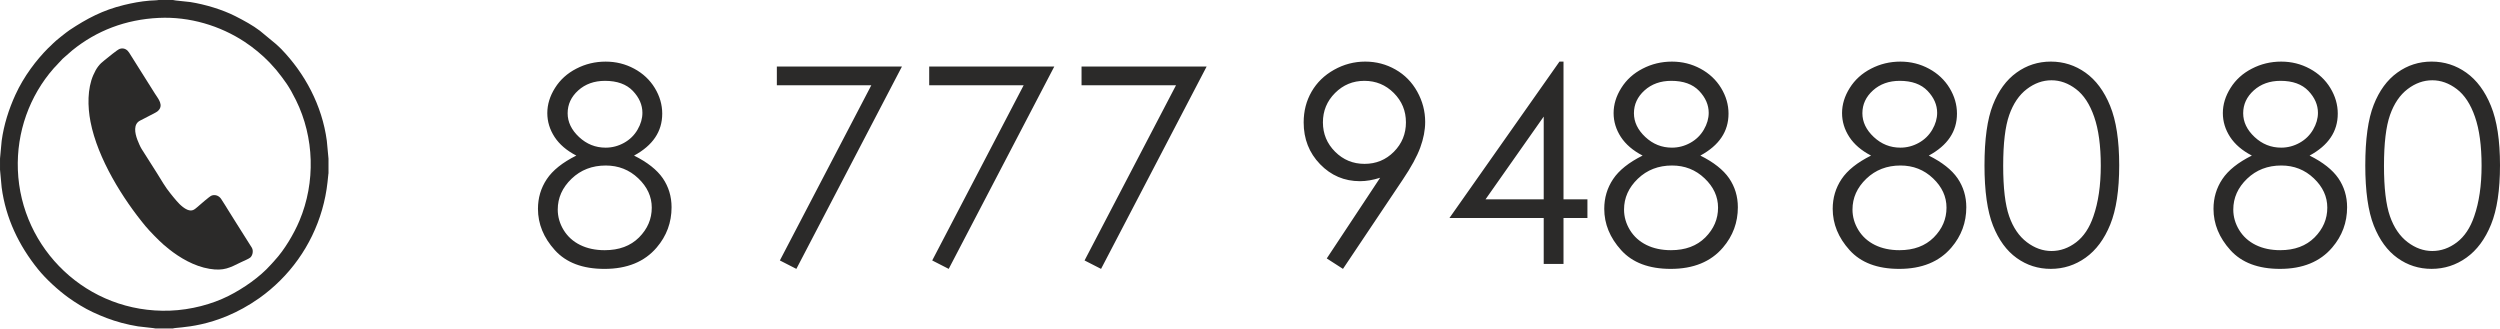
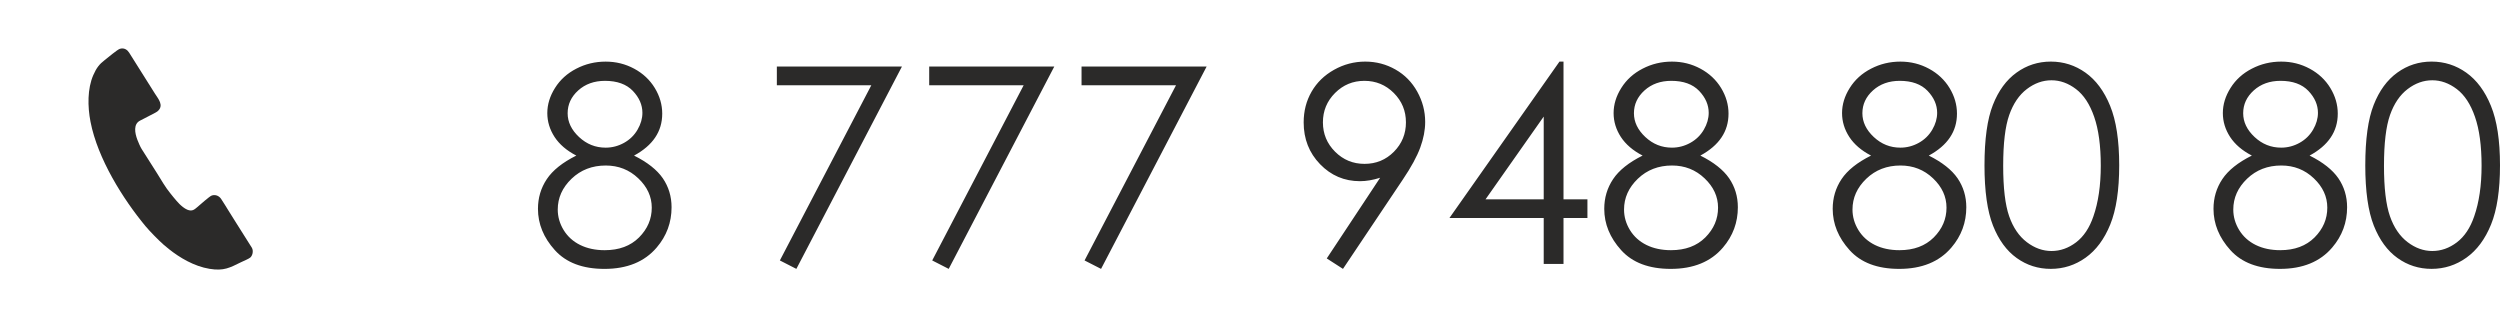
<svg xmlns="http://www.w3.org/2000/svg" xml:space="preserve" width="208.957mm" height="27.457mm" version="1.1" style="shape-rendering:geometricPrecision; text-rendering:geometricPrecision; image-rendering:optimizeQuality; fill-rule:evenodd; clip-rule:evenodd" viewBox="0 0 3815.71 501.39">
  <defs>
    <style type="text/css"> .fil0 {fill:#2B2A29} .fil1 {fill:#2B2A29;fill-rule:nonzero} </style>
  </defs>
  <g id="Слой_x0020_1">
    <g id="_1903949734656">
      <g id="_1904744252128">
-         <path class="fil0" d="M-0 242.29l0 16.82 2.51 26.96c6.28,47.22 26.31,88.62 55.37,124.7 12.11,15.03 30.77,32.12 46.55,43.48 10.51,7.57 24.44,16.3 37.5,22.34 13.93,6.44 27.73,11.93 43.68,16.2 8.37,2.24 16.24,3.89 24.85,5.33 4.45,0.75 25.63,2.64 27.14,3.27l26.17 0c6.37,-2.73 64.73,1.1 131.94,-46.33 11.92,-8.41 22.63,-17.72 31.91,-26.92 39.82,-39.5 66.01,-92.51 72.28,-150.27l1.33 -12.75c0.02,-0.25 0.09,-0.3 0.15,-0.45l0 -22.38 -2.57 -27.41c-7.2,-54.08 -33.67,-103.01 -69.64,-140.12 -2.72,-2.81 -5.08,-4.79 -7.91,-7.46l-24.64 -20.37c-10.88,-8.24 -23.97,-15.43 -37.53,-22.31 -19.63,-9.96 -45.97,-17.89 -68.58,-21.48 -4.66,-0.74 -24.61,-2.27 -26.72,-3.16l-21.52 0c-1.86,0.55 -11.19,0.77 -14.1,1.02 -13.72,1.19 -25.62,3.41 -38.92,6.63 -32.35,7.82 -56.75,20.83 -83,38.24 -4.34,2.88 -22.21,16.97 -25.2,20.34 -2.61,2.93 -4.98,4.64 -7.58,7.26 -17.67,17.76 -36.87,42.54 -49.99,71.25 -9.99,21.87 -17.58,45.54 -20.93,70.15l-2.56 27.41zm242.34 -214.98c-50.59,2.4 -94.82,19.45 -131.86,49.39l-11.2 9.77c-1.4,1.25 -2.45,2.08 -3.8,3.37l-13.61 14.54c-36.76,41.9 -56.81,97.16 -54.62,155 4.55,120.38 105.85,219.38 232.15,214.76 32.16,-1.18 64.21,-9.87 89.09,-22.34 23.03,-11.54 48.16,-29.07 64.56,-47.48 1.15,-1.29 2,-2.32 3.18,-3.47 1.69,-1.63 1.96,-2.28 3.37,-3.8 14.56,-15.72 29.04,-40.21 37.47,-60.25 24.7,-58.7 22.65,-127.17 -5.3,-183.82 -10.5,-21.27 -17.23,-30.08 -30.3,-46.44l-9.95 -11.03c-11,-11.54 -25.07,-23.07 -38.32,-31.77 -37.17,-24.42 -83.58,-38.68 -130.84,-36.44z" />
        <path class="fil0" d="M183.06 74.47c-4.17,1.25 -18.85,13.89 -23.29,17.25 -8.05,6.1 -12.63,11.98 -17.43,22.99 -9.01,20.68 -8.75,47.79 -4.24,71.07 10.95,56.54 49.6,118.02 84.03,159.51 6.14,7.4 20,21.56 27.57,28.17l8.4 6.96c15.93,12.66 37.96,26.02 61.74,29.9 21.86,3.57 30.72,-1.61 48.44,-10.3 3.61,-1.77 10.99,-4.7 13.62,-6.87 3.29,-2.72 5.33,-9.62 2.61,-14.83l-23.55 -37.31c-7.94,-12.14 -15.91,-25.96 -23.49,-37.41 -2.57,-3.87 -7.74,-7.17 -14.06,-5.27 -3.62,1.09 -18.45,14.65 -22.49,17.94 -4.02,3.27 -7.41,6.98 -15.17,3.75 -4.45,-1.85 -9.23,-6.05 -11.84,-8.62 -3.09,-3.05 -6.18,-6.82 -9.35,-10.6 -1.6,-1.9 -2.77,-3.53 -4.56,-5.68 -7.29,-8.72 -14.25,-20.91 -20.39,-30.77l-23.44 -36.92c-2.02,-3.15 -4.96,-9.94 -6.49,-13.99 -4,-10.62 -6.35,-24.04 4.07,-29.35 4.38,-2.23 9.14,-4.74 13.52,-6.99 3.08,-1.59 11.18,-5.53 13.2,-7.25 10.45,-8.96 0.72,-19.22 -4.11,-27.08l-39.33 -62.49c-2.41,-3.85 -7.23,-7.83 -13.96,-5.81z" />
      </g>
      <path class="fil1" d="M967.7 237.46c20.35,10.14 34.97,21.68 43.92,34.62 8.88,13.01 13.36,27.76 13.36,44.27 0,23.22 -7.55,43.71 -22.73,61.47 -18.53,21.75 -45.11,32.59 -79.65,32.59 -33.29,0 -58.53,-9.51 -75.74,-28.6 -17.2,-19.02 -25.8,-40.07 -25.8,-63.01 0,-16.78 4.48,-31.89 13.5,-45.39 8.95,-13.43 23.99,-25.46 45.04,-35.95 -14.76,-7.62 -25.81,-17.13 -33.22,-28.46 -7.34,-11.33 -11.05,-23.43 -11.05,-36.43 0,-13.08 3.92,-25.88 11.75,-38.32 7.83,-12.52 18.67,-22.31 32.52,-29.44 13.85,-7.2 28.81,-10.77 44.83,-10.77 15.74,0 30.21,3.64 43.57,10.84 13.36,7.2 23.85,17.06 31.4,29.44 7.55,12.45 11.33,25.46 11.33,39.09 0,13.64 -3.57,25.81 -10.77,36.44 -7.13,10.63 -17.9,19.86 -32.24,27.62zm-44.34 -114.06c-16.43,0 -30.07,4.9 -40.84,14.62 -10.77,9.72 -16.15,21.33 -16.15,34.83 0,13.36 5.81,25.46 17.41,36.3 11.61,10.84 25.1,16.22 40.56,16.22 9.93,0 19.3,-2.45 28.11,-7.34 8.81,-4.89 15.67,-11.61 20.63,-20.14 4.97,-8.53 7.41,-17.06 7.41,-25.67 0,-12.1 -4.89,-23.29 -14.62,-33.5 -9.79,-10.21 -23.99,-15.32 -42.52,-15.32zm1.19 129.23c-20.77,0 -38.11,6.71 -52.17,20.14 -14.06,13.5 -21.12,29.16 -21.12,47.07 0,11.05 3.01,21.47 9.02,31.33 6.02,9.79 14.41,17.41 25.18,22.73 10.77,5.32 23.29,7.97 37.48,7.97 21.96,0 39.37,-6.5 52.38,-19.44 12.94,-13.01 19.44,-28.11 19.44,-45.46 0,-16.85 -6.85,-31.75 -20.56,-44.76 -13.71,-13.08 -30.28,-19.58 -49.65,-19.58zm261.13 -151.05l190.92 0 -161.13 308.82 -25.18 -12.87 139.59 -267.42 -144.2 0 0 -28.53zm232.53 0l190.92 0 -161.13 308.82 -25.18 -12.87 139.59 -267.42 -144.2 0 0 -28.53zm232.53 0l190.92 0 -161.13 308.82 -25.18 -12.87 139.59 -267.42 -144.2 0 0 -28.53zm399.03 308.82l-24.76 -15.95 81.47 -123.15c-10.91,3.5 -21.19,5.24 -30.77,5.24 -23.92,0 -44.2,-8.67 -60.91,-25.94 -16.71,-17.27 -25.04,-38.53 -25.04,-63.78 0,-17.34 4.06,-33.01 12.1,-46.92 8.04,-13.92 19.44,-25.04 34.27,-33.36 14.83,-8.32 30.7,-12.52 47.62,-12.52 16.64,0 32.03,4.06 46.16,12.1 14.13,8.04 25.18,19.3 33.22,33.78 8.04,14.48 12.1,29.86 12.1,46.23 0,12.45 -2.52,25.46 -7.48,39.02 -4.97,13.57 -13.85,29.93 -26.72,49.02l-91.26 136.23zm32.87 -160.29c17.69,0 32.66,-6.15 44.9,-18.53 12.24,-12.38 18.32,-27.34 18.32,-44.83 0,-17.48 -6.15,-32.45 -18.53,-44.83 -12.38,-12.38 -27.34,-18.53 -44.9,-18.53 -17.48,0 -32.38,6.15 -44.76,18.53 -12.38,12.38 -18.53,27.34 -18.53,44.83 0,17.48 6.22,32.45 18.6,44.83 12.38,12.38 27.34,18.53 44.9,18.53zm297.57 -156.09l6.15 0 0 210.22 36.51 0 0 28.53 -36.51 0 0 70.07 -30.21 0 0 -70.07 -143.92 0 167.98 -238.75zm-24.06 210.22l0 -126.3 -88.81 126.3 88.81 0zm239.03 -66.79c20.35,10.14 34.97,21.68 43.92,34.62 8.88,13.01 13.36,27.76 13.36,44.27 0,23.22 -7.55,43.71 -22.73,61.47 -18.53,21.75 -45.11,32.59 -79.65,32.59 -33.29,0 -58.53,-9.51 -75.74,-28.6 -17.2,-19.02 -25.8,-40.07 -25.8,-63.01 0,-16.78 4.48,-31.89 13.5,-45.39 8.95,-13.43 23.99,-25.46 45.04,-35.95 -14.76,-7.62 -25.81,-17.13 -33.22,-28.46 -7.34,-11.33 -11.05,-23.43 -11.05,-36.43 0,-13.08 3.92,-25.88 11.75,-38.32 7.83,-12.52 18.67,-22.31 32.52,-29.44 13.85,-7.2 28.81,-10.77 44.83,-10.77 15.74,0 30.21,3.64 43.57,10.84 13.36,7.2 23.85,17.06 31.4,29.44 7.55,12.45 11.33,25.46 11.33,39.09 0,13.64 -3.57,25.81 -10.77,36.44 -7.13,10.63 -17.9,19.86 -32.24,27.62zm-44.34 -114.06c-16.43,0 -30.07,4.9 -40.84,14.62 -10.77,9.72 -16.15,21.33 -16.15,34.83 0,13.36 5.81,25.46 17.41,36.3 11.61,10.84 25.1,16.22 40.56,16.22 9.93,0 19.3,-2.45 28.11,-7.34 8.81,-4.89 15.67,-11.61 20.63,-20.14 4.97,-8.53 7.41,-17.06 7.41,-25.67 0,-12.1 -4.89,-23.29 -14.62,-33.5 -9.79,-10.21 -23.99,-15.32 -42.52,-15.32zm1.19 129.23c-20.77,0 -38.11,6.71 -52.17,20.14 -14.06,13.5 -21.12,29.16 -21.12,47.07 0,11.05 3.01,21.47 9.02,31.33 6.02,9.79 14.41,17.41 25.18,22.73 10.77,5.32 23.29,7.97 37.48,7.97 21.96,0 39.37,-6.5 52.38,-19.44 12.94,-13.01 19.44,-28.11 19.44,-45.46 0,-16.85 -6.85,-31.75 -20.56,-44.76 -13.71,-13.08 -30.28,-19.58 -49.65,-19.58zm391.83 -15.17c20.35,10.14 34.97,21.68 43.92,34.62 8.88,13.01 13.36,27.76 13.36,44.27 0,23.22 -7.55,43.71 -22.73,61.47 -18.53,21.75 -45.11,32.59 -79.65,32.59 -33.29,0 -58.53,-9.51 -75.74,-28.6 -17.2,-19.02 -25.8,-40.07 -25.8,-63.01 0,-16.78 4.48,-31.89 13.5,-45.39 8.95,-13.43 23.99,-25.46 45.04,-35.95 -14.76,-7.62 -25.81,-17.13 -33.22,-28.46 -7.34,-11.33 -11.05,-23.43 -11.05,-36.43 0,-13.08 3.92,-25.88 11.75,-38.32 7.83,-12.52 18.67,-22.31 32.52,-29.44 13.85,-7.2 28.81,-10.77 44.83,-10.77 15.74,0 30.21,3.64 43.57,10.84 13.36,7.2 23.85,17.06 31.4,29.44 7.55,12.45 11.33,25.46 11.33,39.09 0,13.64 -3.57,25.81 -10.77,36.44 -7.13,10.63 -17.9,19.86 -32.24,27.62zm-44.34 -114.06c-16.43,0 -30.07,4.9 -40.84,14.62 -10.77,9.72 -16.15,21.33 -16.15,34.83 0,13.36 5.81,25.46 17.41,36.3 11.61,10.84 25.1,16.22 40.56,16.22 9.93,0 19.3,-2.45 28.11,-7.34 8.81,-4.89 15.67,-11.61 20.63,-20.14 4.97,-8.53 7.41,-17.06 7.41,-25.67 0,-12.1 -4.89,-23.29 -14.62,-33.5 -9.79,-10.21 -23.99,-15.32 -42.52,-15.32zm1.19 129.23c-20.77,0 -38.11,6.71 -52.17,20.14 -14.06,13.5 -21.12,29.16 -21.12,47.07 0,11.05 3.01,21.47 9.02,31.33 6.02,9.79 14.41,17.41 25.18,22.73 10.77,5.32 23.29,7.97 37.48,7.97 21.96,0 39.37,-6.5 52.38,-19.44 12.94,-13.01 19.44,-28.11 19.44,-45.46 0,-16.85 -6.85,-31.75 -20.56,-44.76 -13.71,-13.08 -30.28,-19.58 -49.65,-19.58zm128.19 -0.35c0,-39.72 4.27,-70.42 12.8,-92.1 8.53,-21.75 20.56,-38.18 36.16,-49.37 15.53,-11.19 32.94,-16.78 52.24,-16.78 19.51,0 37.2,5.66 53.01,16.92 15.8,11.26 28.39,28.11 37.55,50.63 9.23,22.52 13.85,52.8 13.85,90.7 0,37.83 -4.55,67.97 -13.64,90.35 -9.09,22.38 -21.61,39.23 -37.56,50.63 -15.94,11.4 -33.71,17.13 -53.22,17.13 -19.3,0 -36.65,-5.52 -52.03,-16.57 -15.46,-11.05 -27.48,-27.55 -36.16,-49.44 -8.67,-21.96 -13.01,-52.59 -13.01,-92.1zm28.53 0.56c0,33.99 3.01,59.72 9.09,77.14 6.08,17.41 15.11,30.63 26.99,39.65 11.89,9.02 24.41,13.5 37.69,13.5 13.36,0 25.88,-4.4 37.48,-13.22 11.61,-8.81 20.42,-22.03 26.44,-39.65 7.48,-21.4 11.26,-47.2 11.26,-77.42 0,-30.35 -3.36,-55.11 -10.07,-74.48 -6.65,-19.3 -15.95,-33.43 -27.76,-42.38 -11.75,-8.95 -24.27,-13.43 -37.35,-13.43 -13.43,0 -25.94,4.48 -37.69,13.43 -11.75,8.95 -20.7,22.1 -26.85,39.51 -6.15,17.41 -9.23,43.22 -9.23,77.35zm467.64 -15.38c20.35,10.14 34.97,21.68 43.92,34.62 8.88,13.01 13.36,27.76 13.36,44.27 0,23.22 -7.55,43.71 -22.73,61.47 -18.53,21.75 -45.11,32.59 -79.65,32.59 -33.29,0 -58.53,-9.51 -75.74,-28.6 -17.2,-19.02 -25.8,-40.07 -25.8,-63.01 0,-16.78 4.48,-31.89 13.5,-45.39 8.95,-13.43 23.99,-25.46 45.04,-35.95 -14.76,-7.62 -25.81,-17.13 -33.22,-28.46 -7.34,-11.33 -11.05,-23.43 -11.05,-36.43 0,-13.08 3.92,-25.88 11.75,-38.32 7.83,-12.52 18.67,-22.31 32.52,-29.44 13.85,-7.2 28.81,-10.77 44.83,-10.77 15.74,0 30.21,3.64 43.57,10.84 13.36,7.2 23.85,17.06 31.4,29.44 7.55,12.45 11.33,25.46 11.33,39.09 0,13.64 -3.57,25.81 -10.77,36.44 -7.13,10.63 -17.9,19.86 -32.24,27.62zm-44.34 -114.06c-16.43,0 -30.07,4.9 -40.84,14.62 -10.77,9.72 -16.15,21.33 -16.15,34.83 0,13.36 5.81,25.46 17.41,36.3 11.61,10.84 25.1,16.22 40.56,16.22 9.93,0 19.3,-2.45 28.11,-7.34 8.81,-4.89 15.67,-11.61 20.63,-20.14 4.97,-8.53 7.41,-17.06 7.41,-25.67 0,-12.1 -4.89,-23.29 -14.62,-33.5 -9.79,-10.21 -23.99,-15.32 -42.52,-15.32zm1.19 129.23c-20.77,0 -38.11,6.71 -52.17,20.14 -14.06,13.5 -21.12,29.16 -21.12,47.07 0,11.05 3.01,21.47 9.02,31.33 6.02,9.79 14.41,17.41 25.18,22.73 10.77,5.32 23.29,7.97 37.48,7.97 21.96,0 39.37,-6.5 52.38,-19.44 12.94,-13.01 19.44,-28.11 19.44,-45.46 0,-16.85 -6.85,-31.75 -20.56,-44.76 -13.71,-13.08 -30.28,-19.58 -49.65,-19.58zm128.19 -0.35c0,-39.72 4.27,-70.42 12.8,-92.1 8.53,-21.75 20.56,-38.18 36.16,-49.37 15.53,-11.19 32.94,-16.78 52.24,-16.78 19.51,0 37.2,5.66 53.01,16.92 15.8,11.26 28.39,28.11 37.55,50.63 9.23,22.52 13.85,52.8 13.85,90.7 0,37.83 -4.55,67.97 -13.64,90.35 -9.09,22.38 -21.61,39.23 -37.56,50.63 -15.94,11.4 -33.71,17.13 -53.22,17.13 -19.3,0 -36.65,-5.52 -52.03,-16.57 -15.46,-11.05 -27.48,-27.55 -36.16,-49.44 -8.67,-21.96 -13.01,-52.59 -13.01,-92.1zm28.53 0.56c0,33.99 3.01,59.72 9.09,77.14 6.08,17.41 15.11,30.63 26.99,39.65 11.89,9.02 24.41,13.5 37.69,13.5 13.36,0 25.88,-4.4 37.48,-13.22 11.61,-8.81 20.42,-22.03 26.44,-39.65 7.48,-21.4 11.26,-47.2 11.26,-77.42 0,-30.35 -3.36,-55.11 -10.07,-74.48 -6.65,-19.3 -15.95,-33.43 -27.76,-42.38 -11.75,-8.95 -24.27,-13.43 -37.35,-13.43 -13.43,0 -25.94,4.48 -37.69,13.43 -11.75,8.95 -20.7,22.1 -26.85,39.51 -6.15,17.41 -9.23,43.22 -9.23,77.35z" />
    </g>
  </g>
</svg>